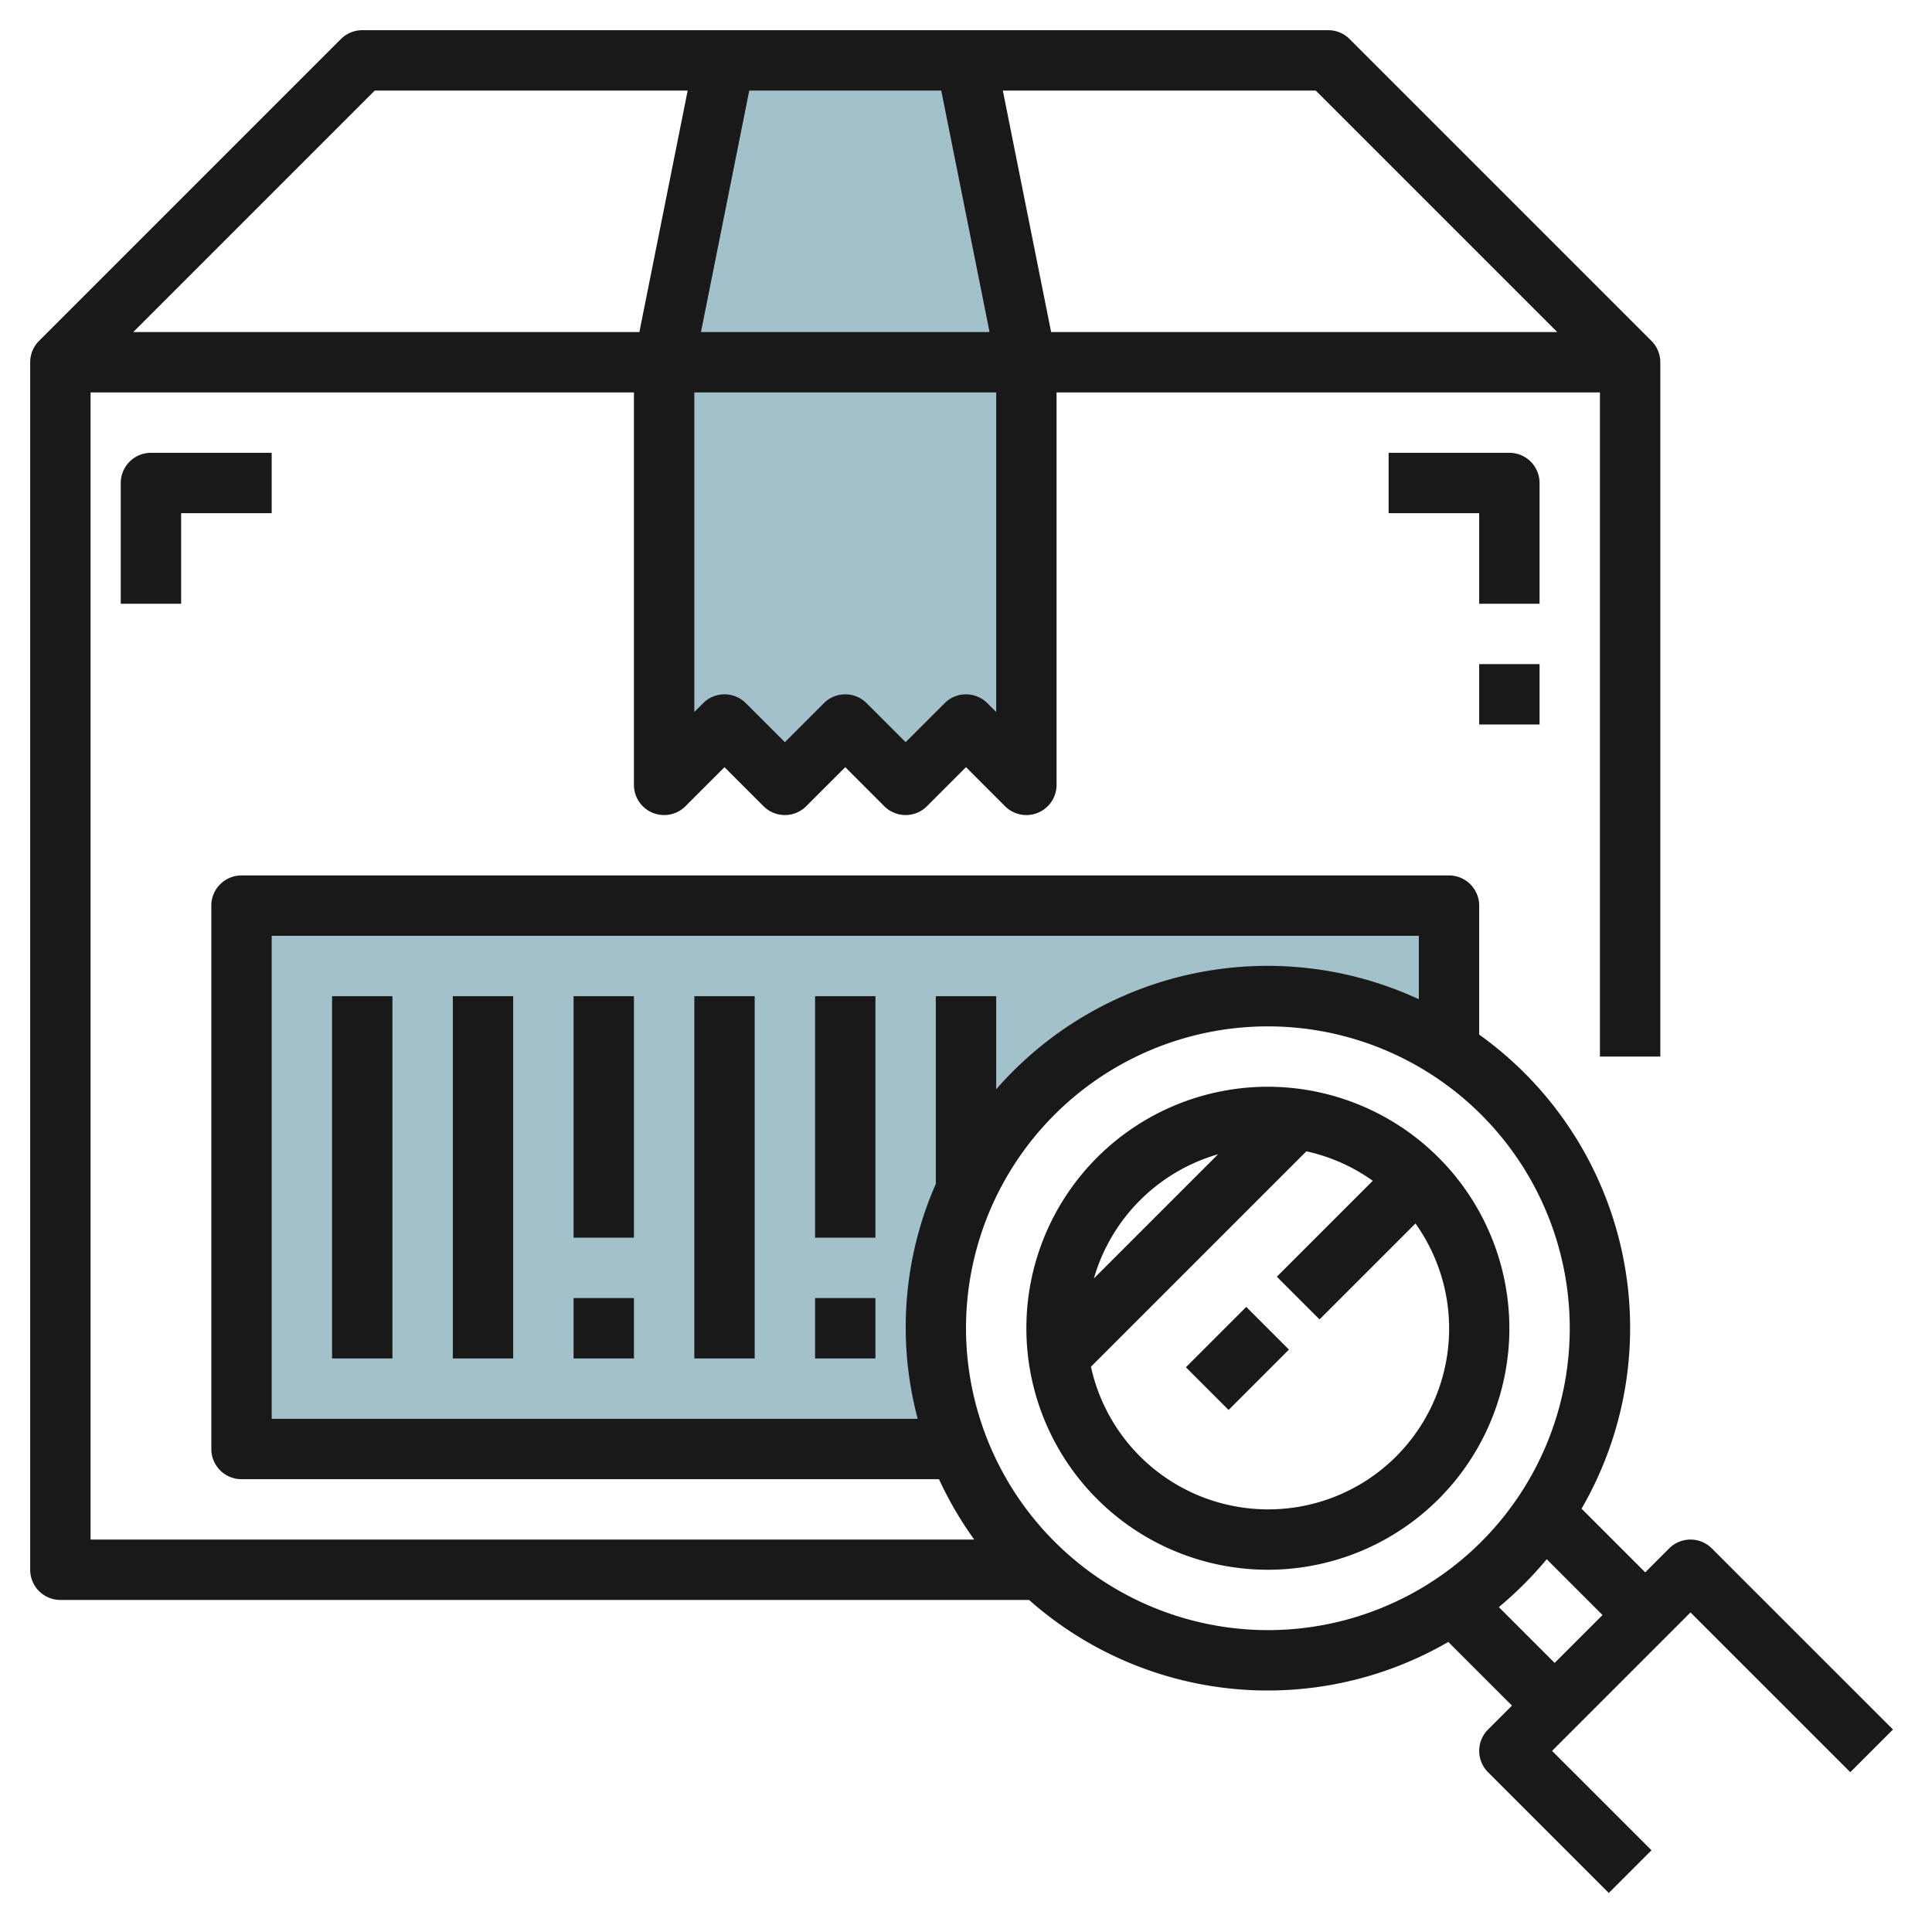
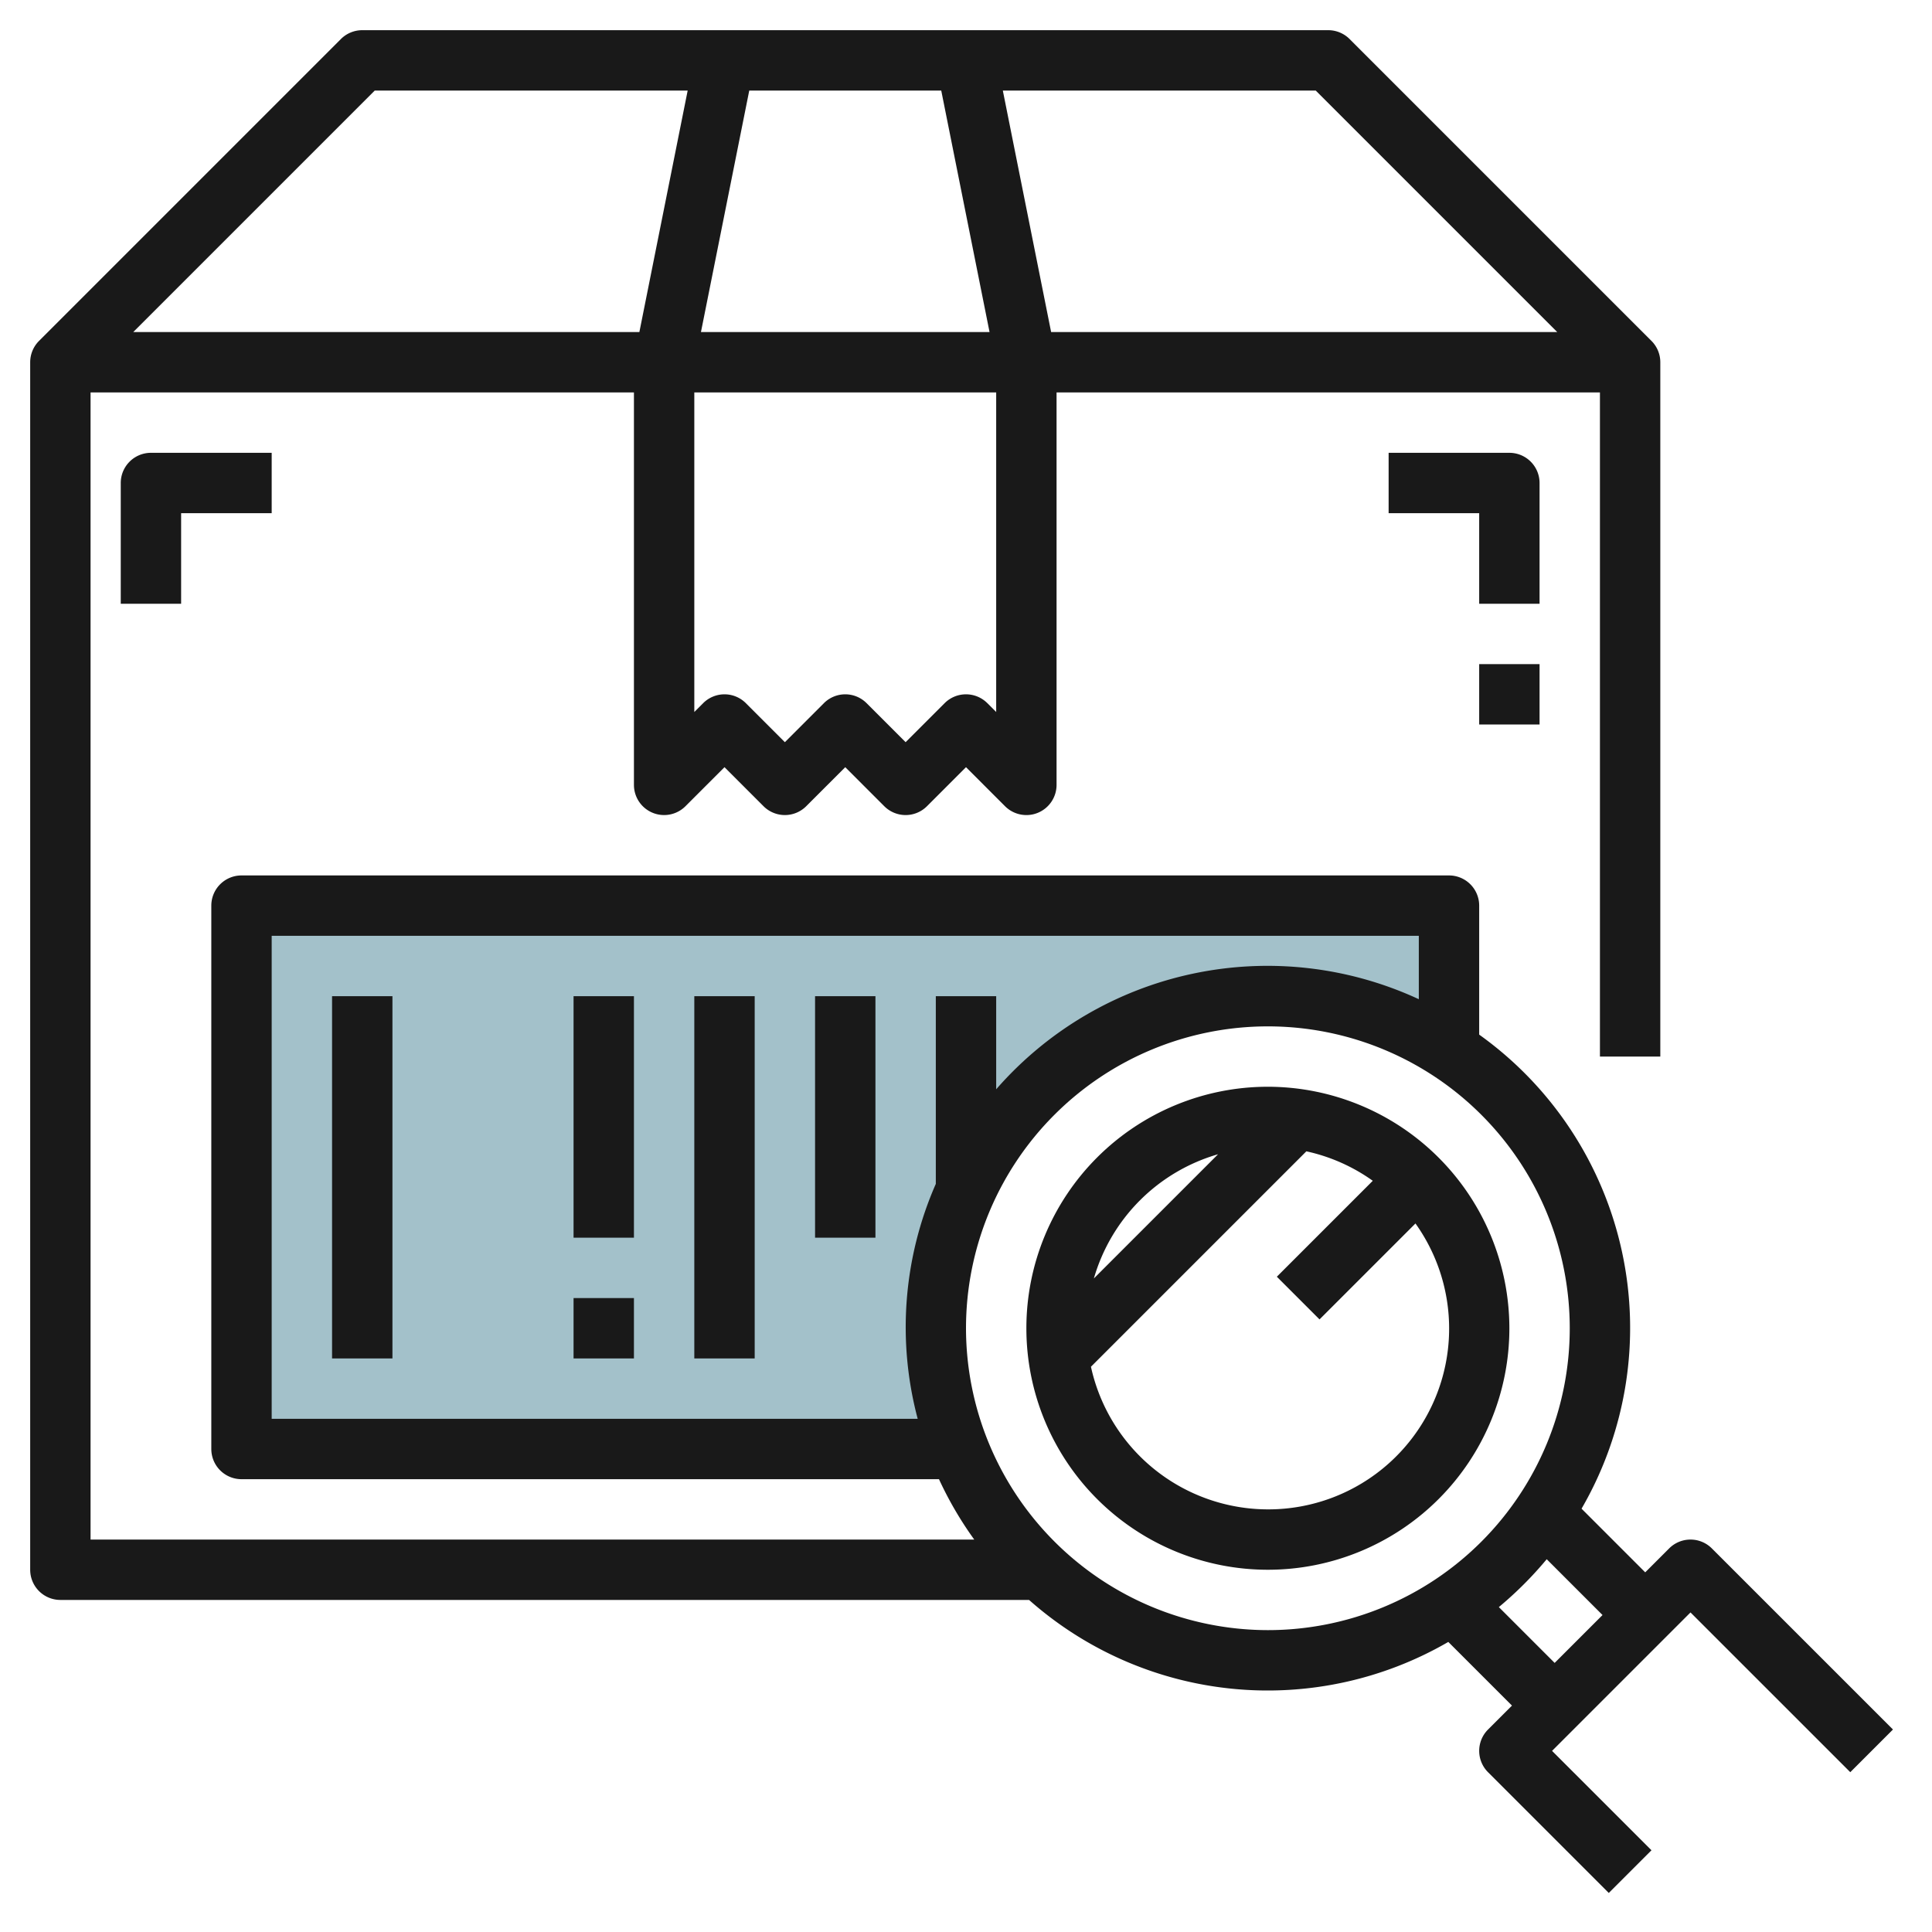
<svg xmlns="http://www.w3.org/2000/svg" id="Layer_3" height="512" viewBox="0 0 64 64" width="512" data-name="Layer 3">
  <path d="m42 33a10.945 10.945 0 0 1 6 1.787v-4.787h-40v18h23.761a10.983 10.983 0 0 1 10.239-15z" fill="#a3c1ca" />
-   <path d="m26 26 2-2 2 2 2-2 2 2v-14l-2-10h-8l-2 10v14l2-2z" fill="#a3c1ca" />
  <g fill="#191919">
    <path d="m27 33h2v8h-2z" />
-     <path d="m27 43h2v2h-2z" />
    <path d="m23 33h2v12h-2z" />
    <path d="m19 33h2v8h-2z" />
-     <path d="m15 33h2v12h-2z" />
    <path d="m11 33h2v12h-2z" />
    <path d="m19 43h2v2h-2z" />
    <path d="m51 16a1 1 0 0 0 -1-1h-4v2h3v3h2z" />
    <path d="m4 16v4h2v-3h3v-2h-4a1 1 0 0 0 -1 1z" />
    <path d="m49 22h2v2h-2z" />
    <path d="m56.707 51.293a1 1 0 0 0 -1.414 0l-.793.793-2.109-2.109a11.942 11.942 0 0 0 -3.391-15.704v-4.273a1 1 0 0 0 -1-1h-40a1 1 0 0 0 -1 1v18a1 1 0 0 0 1 1h23.105a12 12 0 0 0 1.168 2h-29.273v-38h18v13a1 1 0 0 0 1.707.707l1.293-1.293 1.293 1.293a1 1 0 0 0 1.414 0l1.293-1.293 1.293 1.293a1 1 0 0 0 1.414 0l1.293-1.293 1.293 1.293a1 1 0 0 0 .707.293.987.987 0 0 0 .383-.076 1 1 0 0 0 .617-.924v-13h18v22h2v-23a1 1 0 0 0 -.293-.707l-10-10a1 1 0 0 0 -.707-.293h-32a1 1 0 0 0 -.707.293l-10 10a1 1 0 0 0 -.293.707v40a1 1 0 0 0 1 1h32.089a11.92 11.92 0 0 0 13.888 1.391l2.109 2.109-.793.793a1 1 0 0 0 0 1.414l4 4 1.414-1.414-3.293-3.293 4.586-4.586 5.293 5.292 1.414-1.414zm-23.707-27.707-.293-.293a1 1 0 0 0 -1.414 0l-1.293 1.293-1.293-1.293a1 1 0 0 0 -1.414 0l-1.293 1.293-1.293-1.293a1 1 0 0 0 -1.414 0l-.293.293v-10.586h10zm-9.78-12.586 1.6-8h6.36l1.6 8zm28.366 0h-16.766l-1.6-8h10.366zm-39.172-8h10.366l-1.6 8h-16.766zm-3.414 44v-16h38v2.1a11.922 11.922 0 0 0 -14 2.984v-3.084h-2v6.218a11.8 11.8 0 0 0 -.6 7.782zm23-3a10 10 0 1 1 10 10 10.011 10.011 0 0 1 -10-10zm17.651 9.237a12.25 12.25 0 0 0 1.586-1.586l1.849 1.849-1.586 1.586z" />
    <path d="m42 36a8 8 0 1 0 8 8 8.009 8.009 0 0 0 -8-8zm-1.65 2.236-4.114 4.114a6.017 6.017 0 0 1 4.114-4.114zm1.65 11.764a6.009 6.009 0 0 1 -5.861-4.725l7.136-7.136a5.963 5.963 0 0 1 2.2.976l-3.178 3.178 1.414 1.414 3.178-3.178a5.99 5.99 0 0 1 -4.889 9.471z" />
-     <path d="m39.586 44h2.828v2h-2.828z" transform="matrix(.707 -.707 .707 .707 -19.811 42.172)" />
  </g>
</svg>